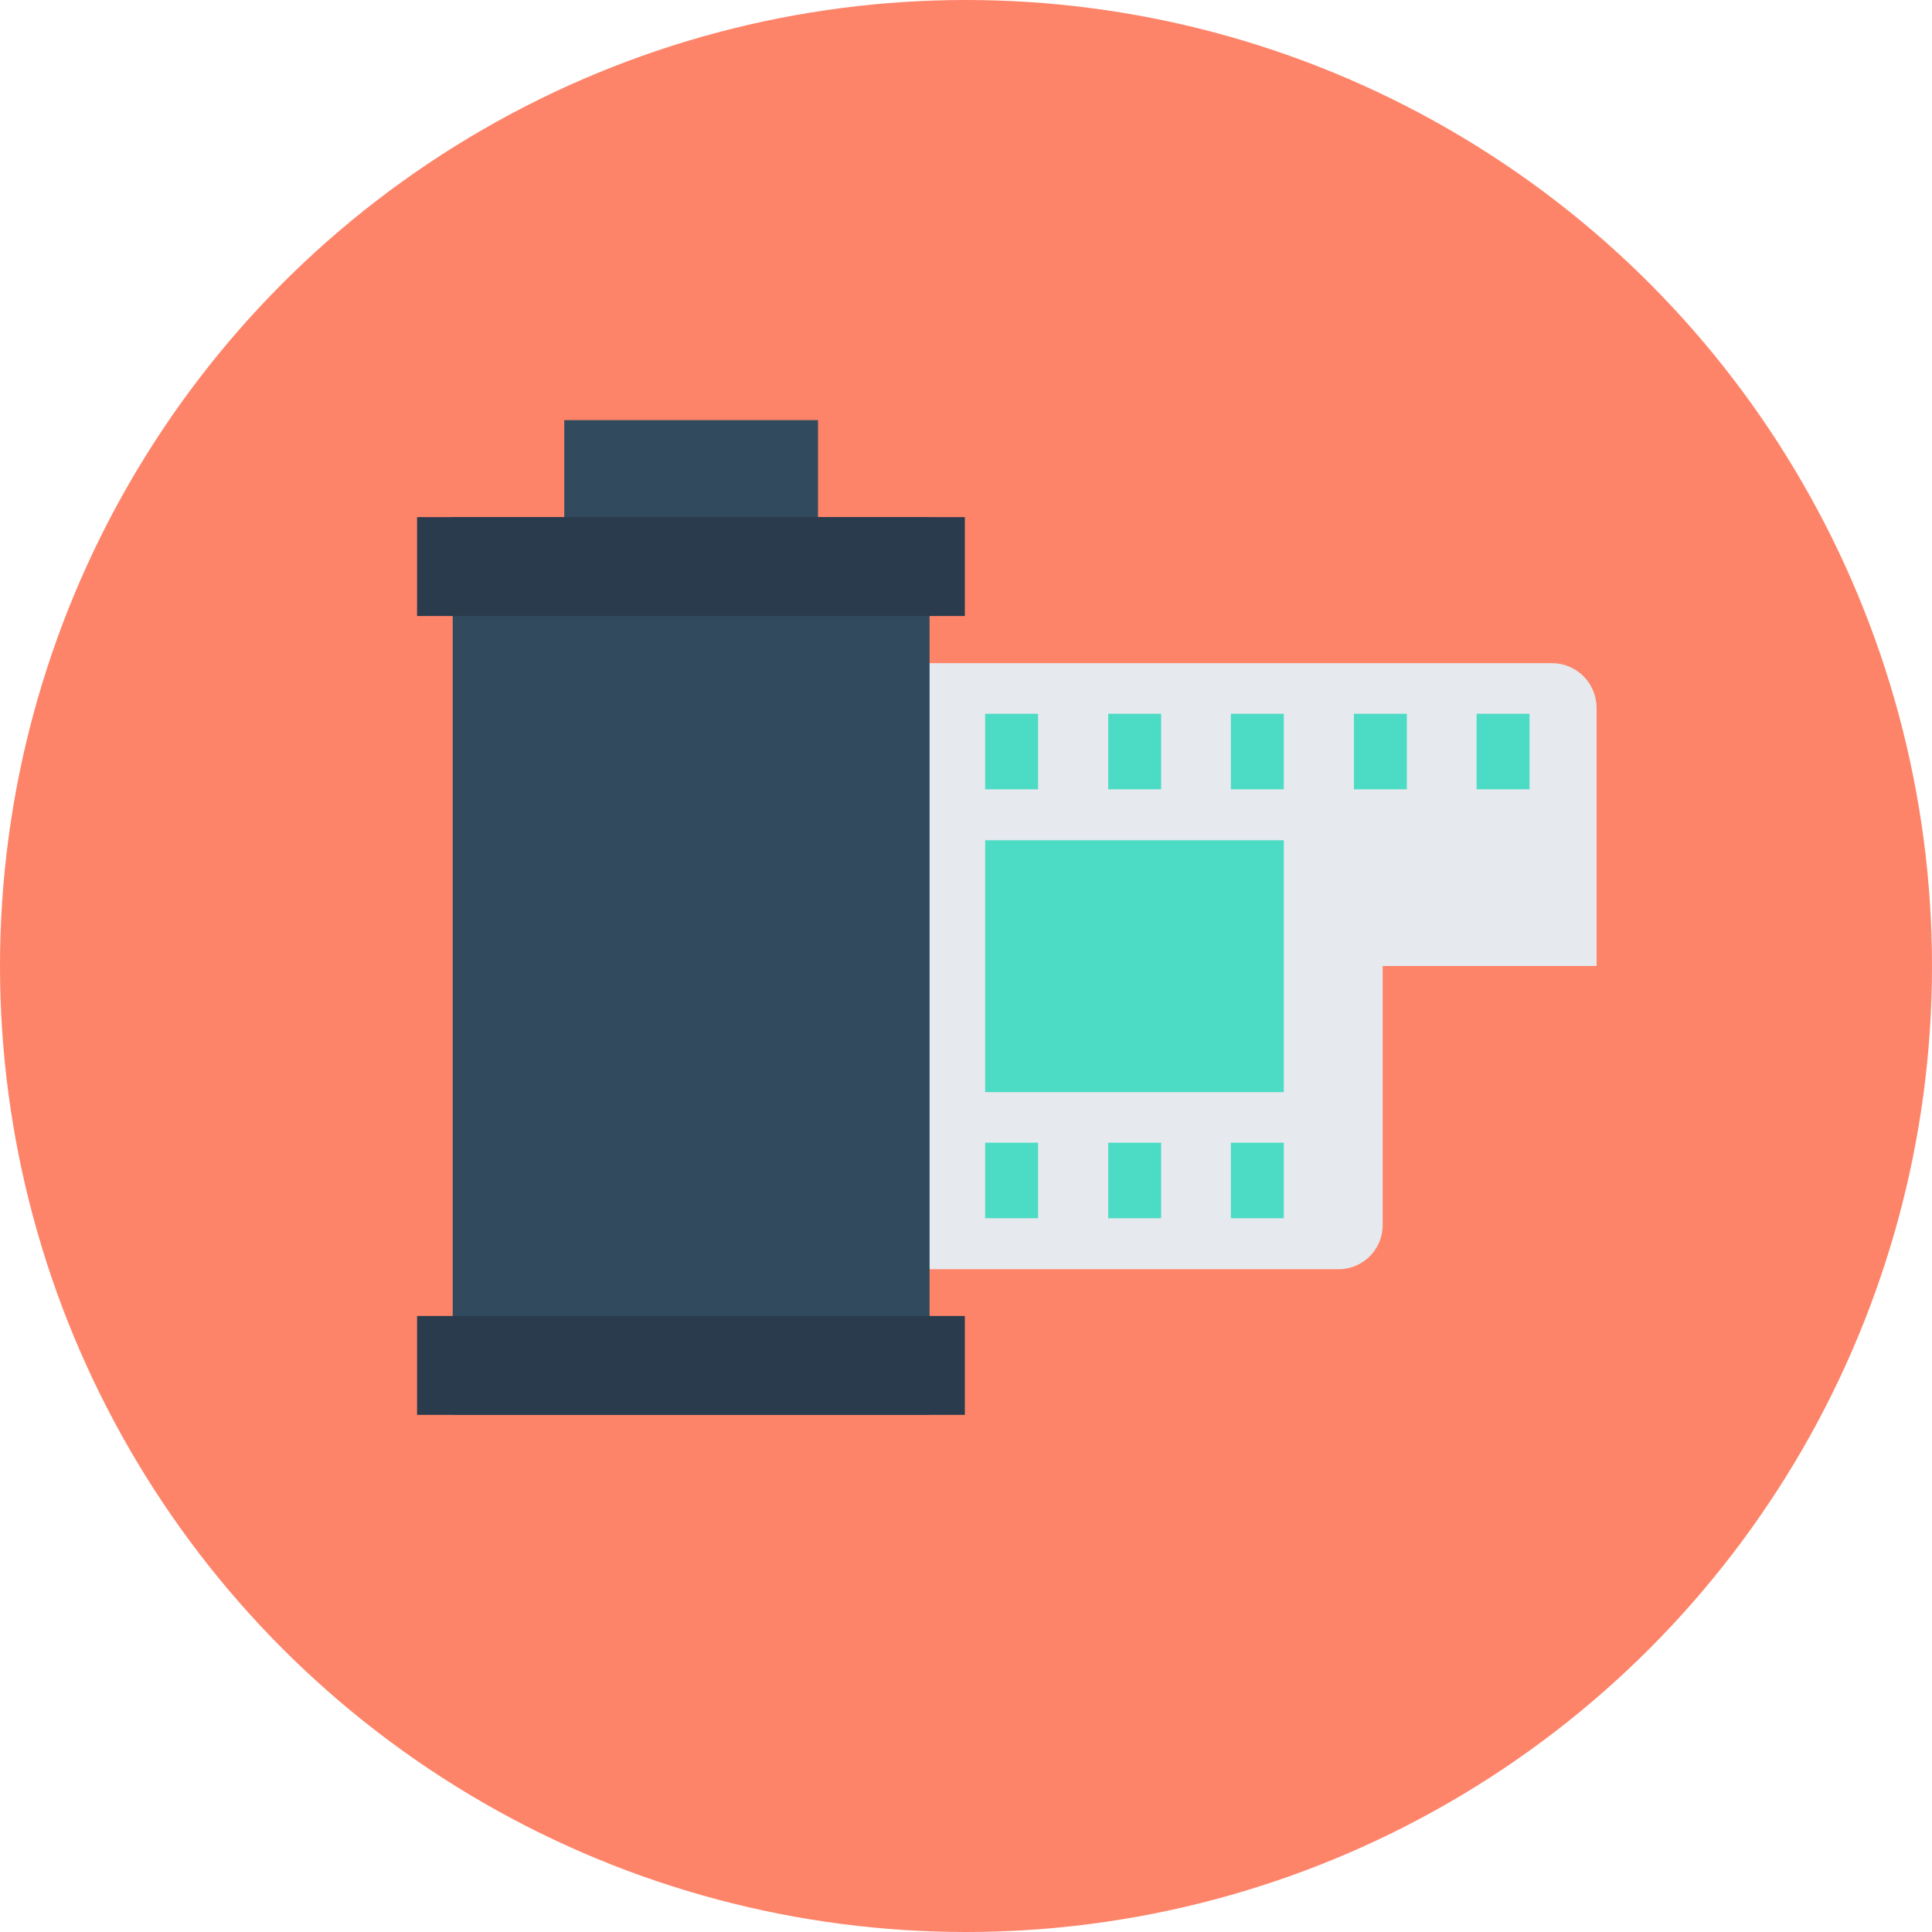
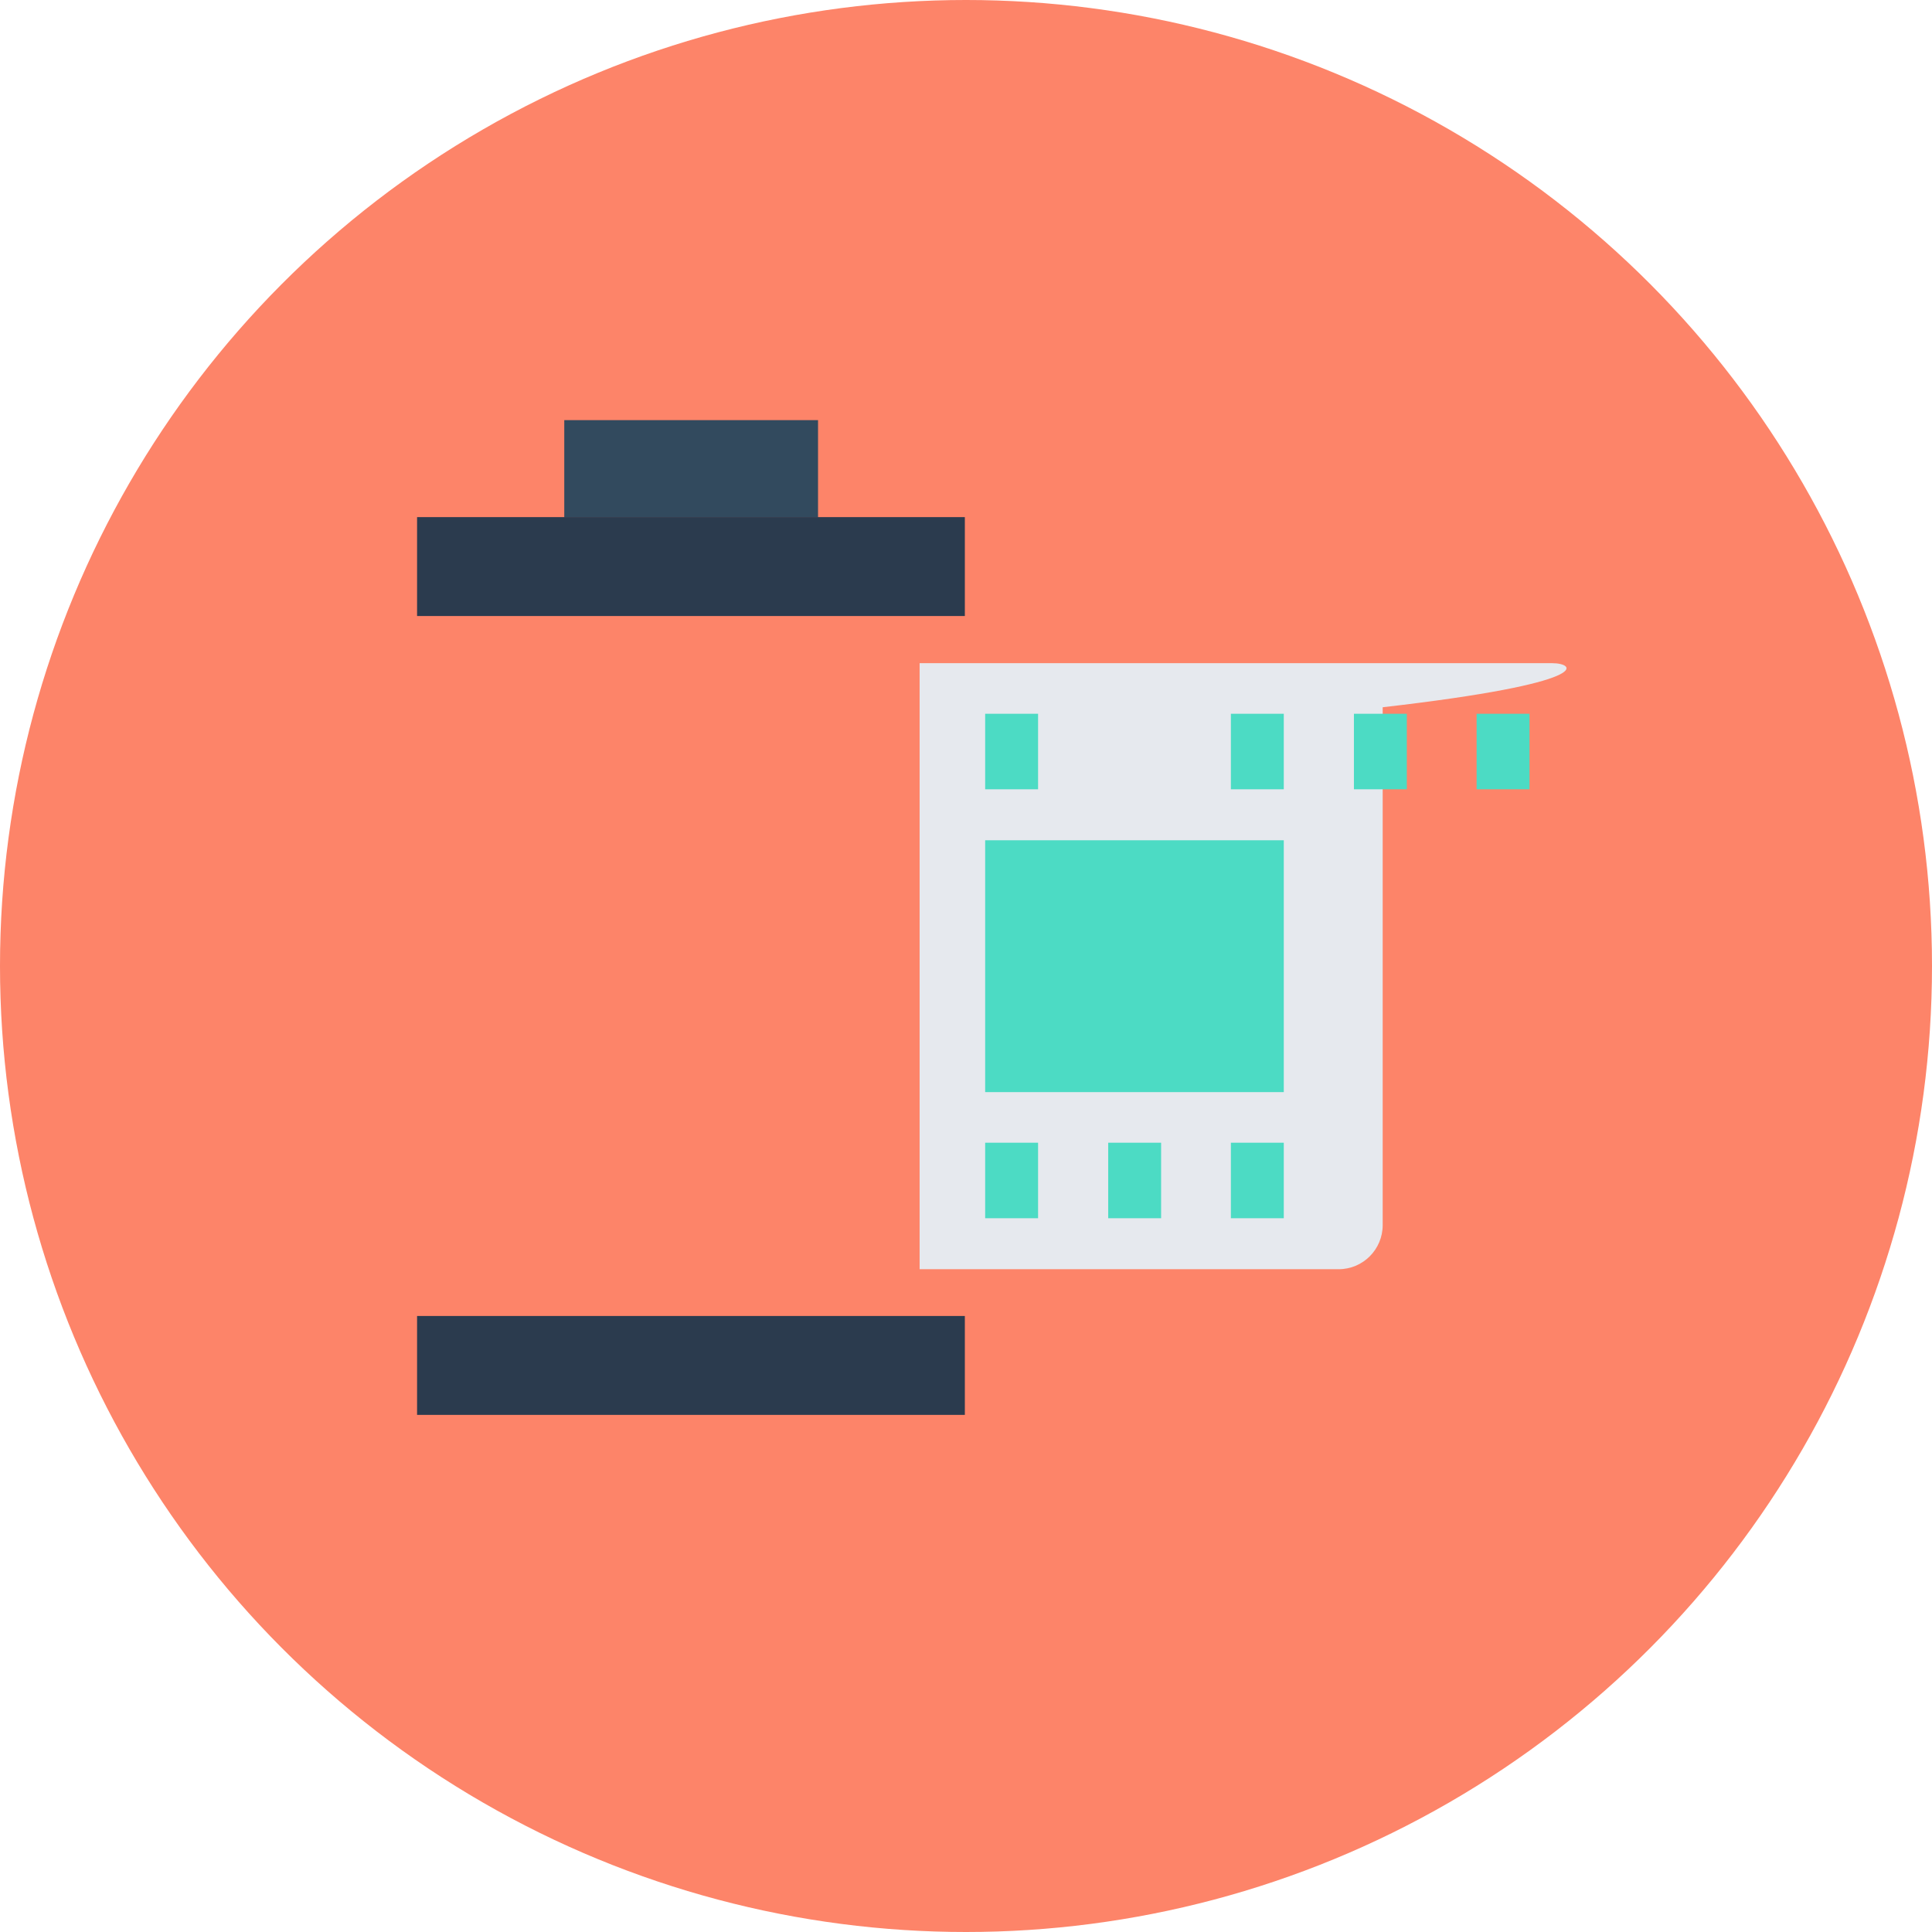
<svg xmlns="http://www.w3.org/2000/svg" version="1.1" id="Layer_1" viewBox="0 0 504 504" xml:space="preserve">
  <circle style="fill:#FD8469;" cx="252" cy="252" r="252" />
-   <path style="fill:#E6E9EE;" d="M404.9,173h-165v158.1h109.3c6.4,0,11.5-5.2,11.5-11.5V252h55.8v-67.5  C416.4,178.1,411.2,173,404.9,173z" />
+   <path style="fill:#E6E9EE;" d="M404.9,173h-165v158.1h109.3c6.4,0,11.5-5.2,11.5-11.5V252v-67.5  C416.4,178.1,411.2,173,404.9,173z" />
  <g>
-     <rect x="118.1" y="134.9" style="fill:#324A5E;" width="124.4" height="234.2" />
    <rect x="147.2" y="109.6" style="fill:#324A5E;" width="66.2" height="25.4" />
  </g>
  <g>
    <rect x="108.8" y="134.9" style="fill:#2B3B4E;" width="142.9" height="25.8" />
    <rect x="108.8" y="343.3" style="fill:#2B3B4E;" width="142.9" height="25.8" />
  </g>
  <g>
    <rect x="257" y="186.2" style="fill:#4CDBC4;" width="13.8" height="19.7" />
-     <rect x="289.1" y="186.2" style="fill:#4CDBC4;" width="13.8" height="19.7" />
    <rect x="321.1" y="186.2" style="fill:#4CDBC4;" width="13.8" height="19.7" />
    <rect x="353.2" y="186.2" style="fill:#4CDBC4;" width="13.8" height="19.7" />
    <rect x="385.2" y="186.2" style="fill:#4CDBC4;" width="13.8" height="19.7" />
    <rect x="257" y="298.1" style="fill:#4CDBC4;" width="13.8" height="19.7" />
    <rect x="289.1" y="298.1" style="fill:#4CDBC4;" width="13.8" height="19.7" />
    <rect x="321.1" y="298.1" style="fill:#4CDBC4;" width="13.8" height="19.7" />
    <rect x="257" y="219.2" style="fill:#4CDBC4;" width="77.9" height="65.7" />
  </g>
</svg>